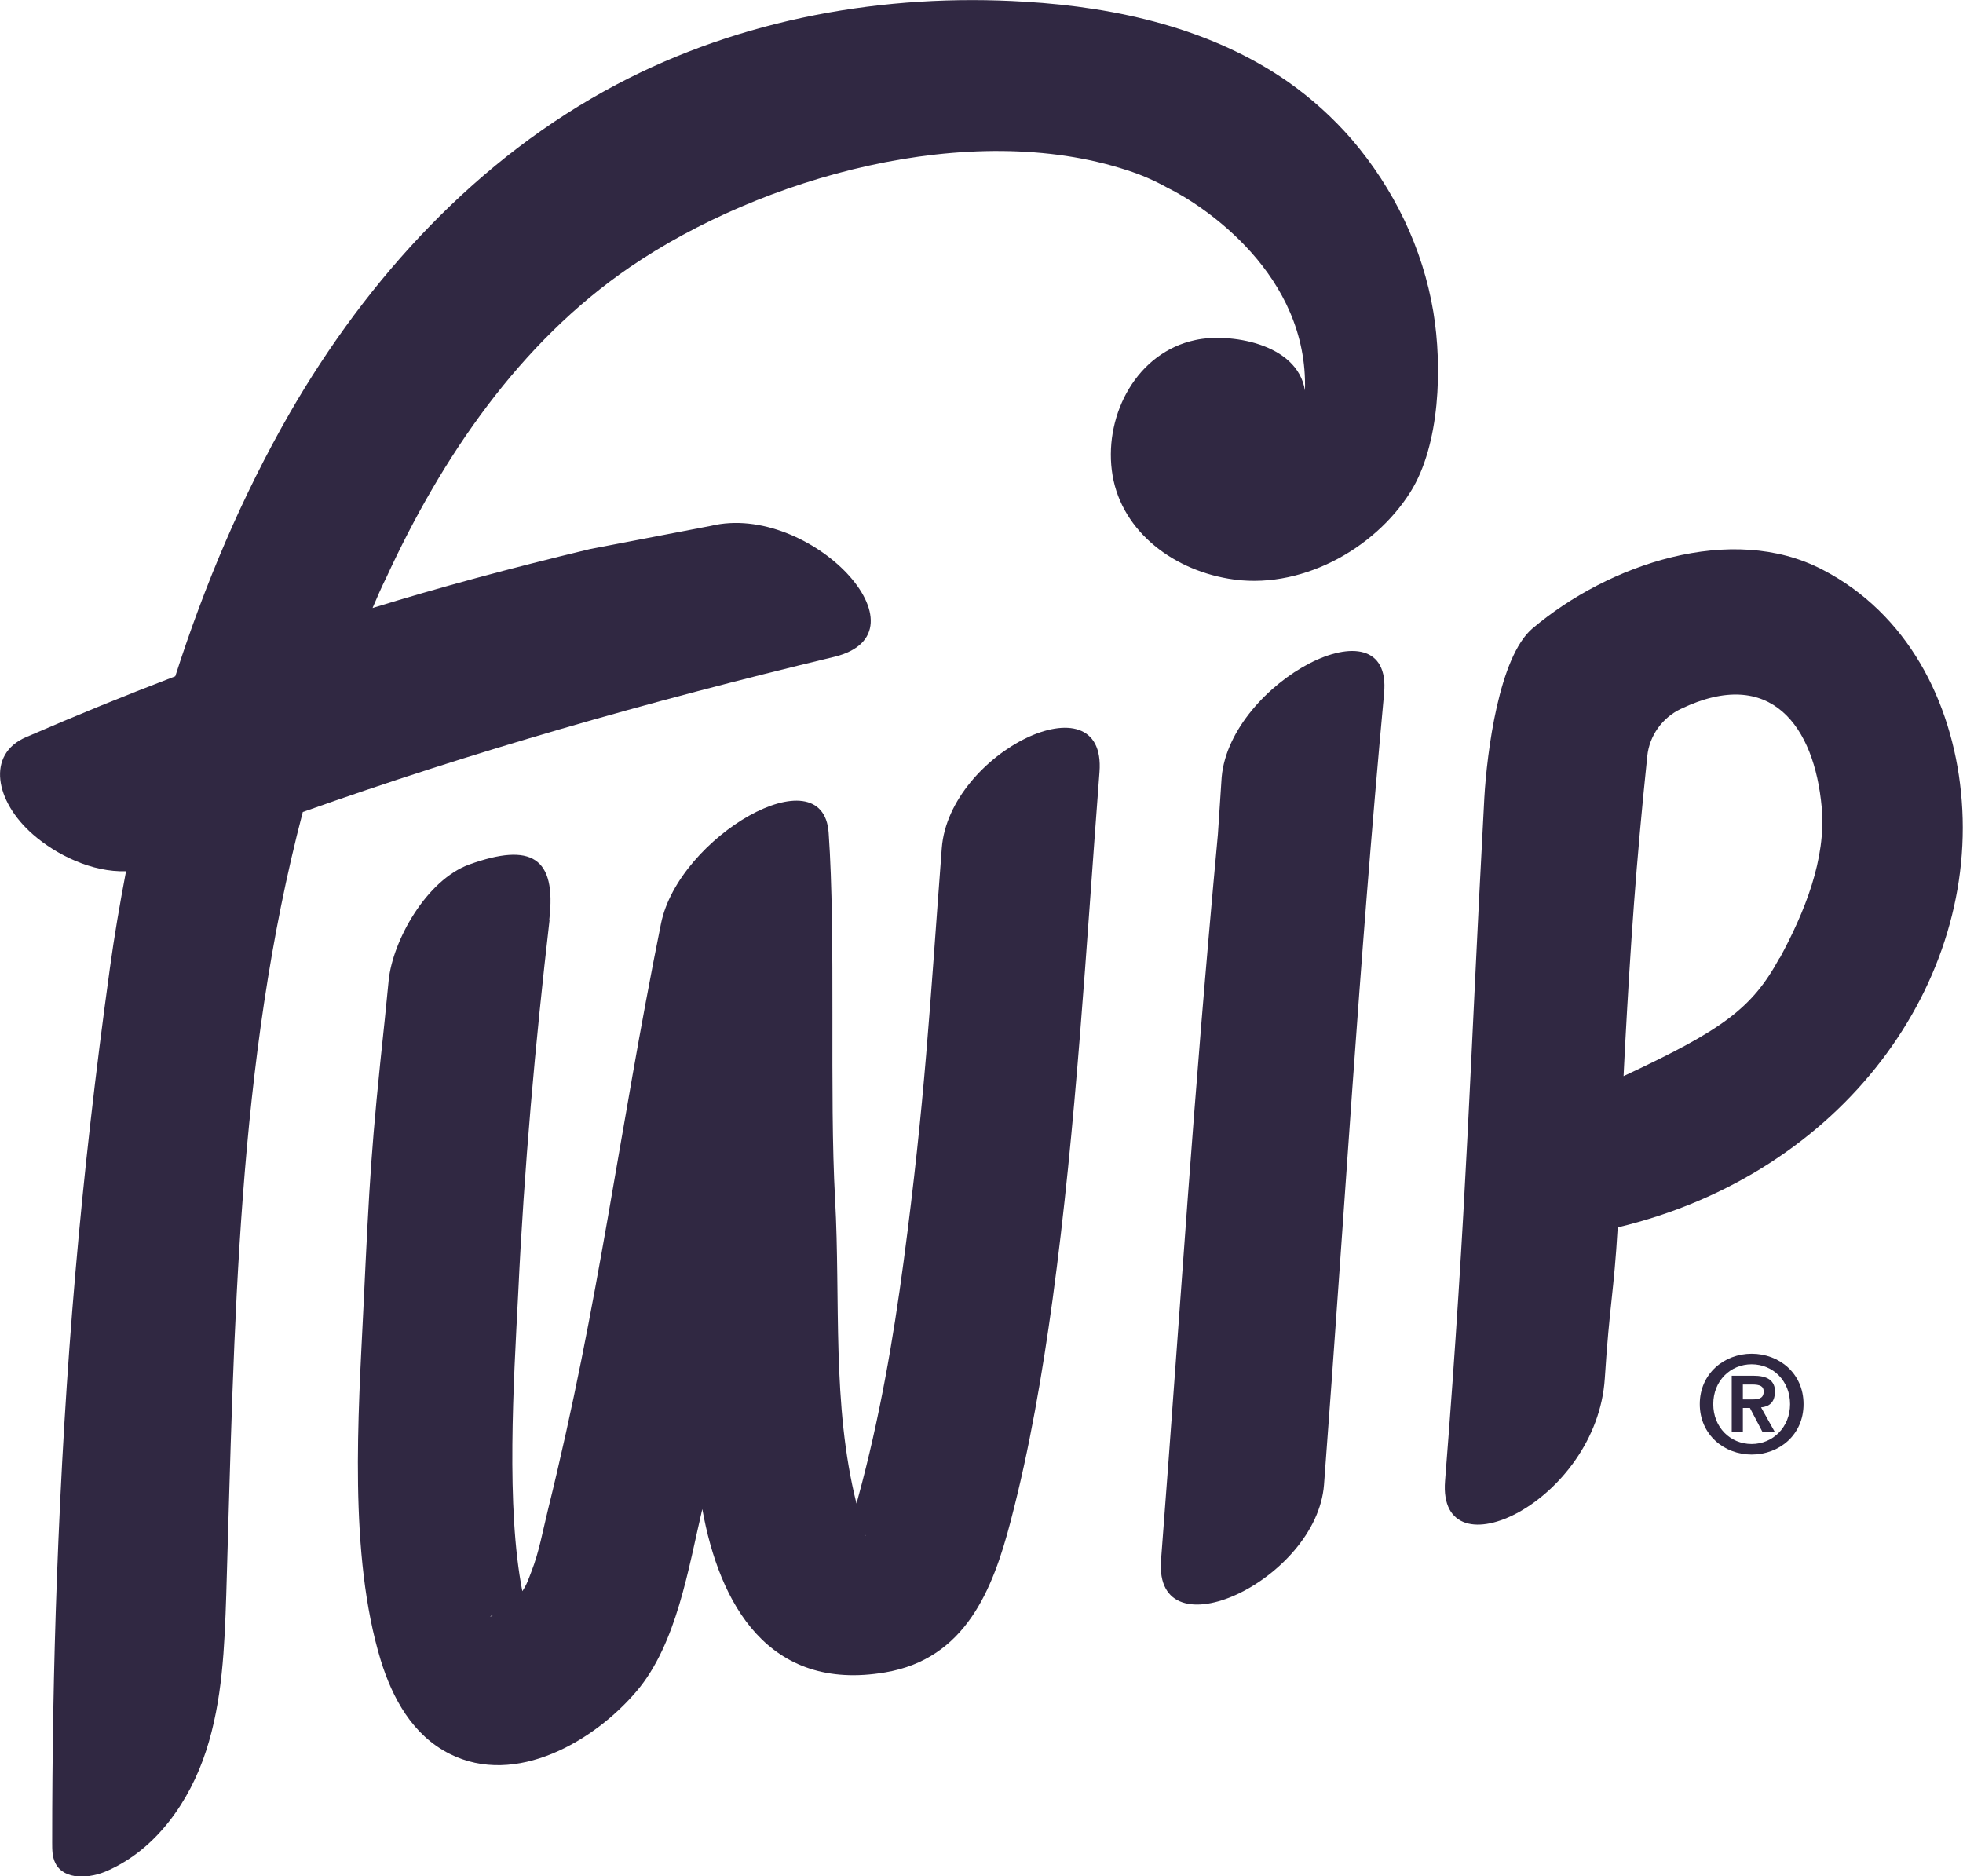
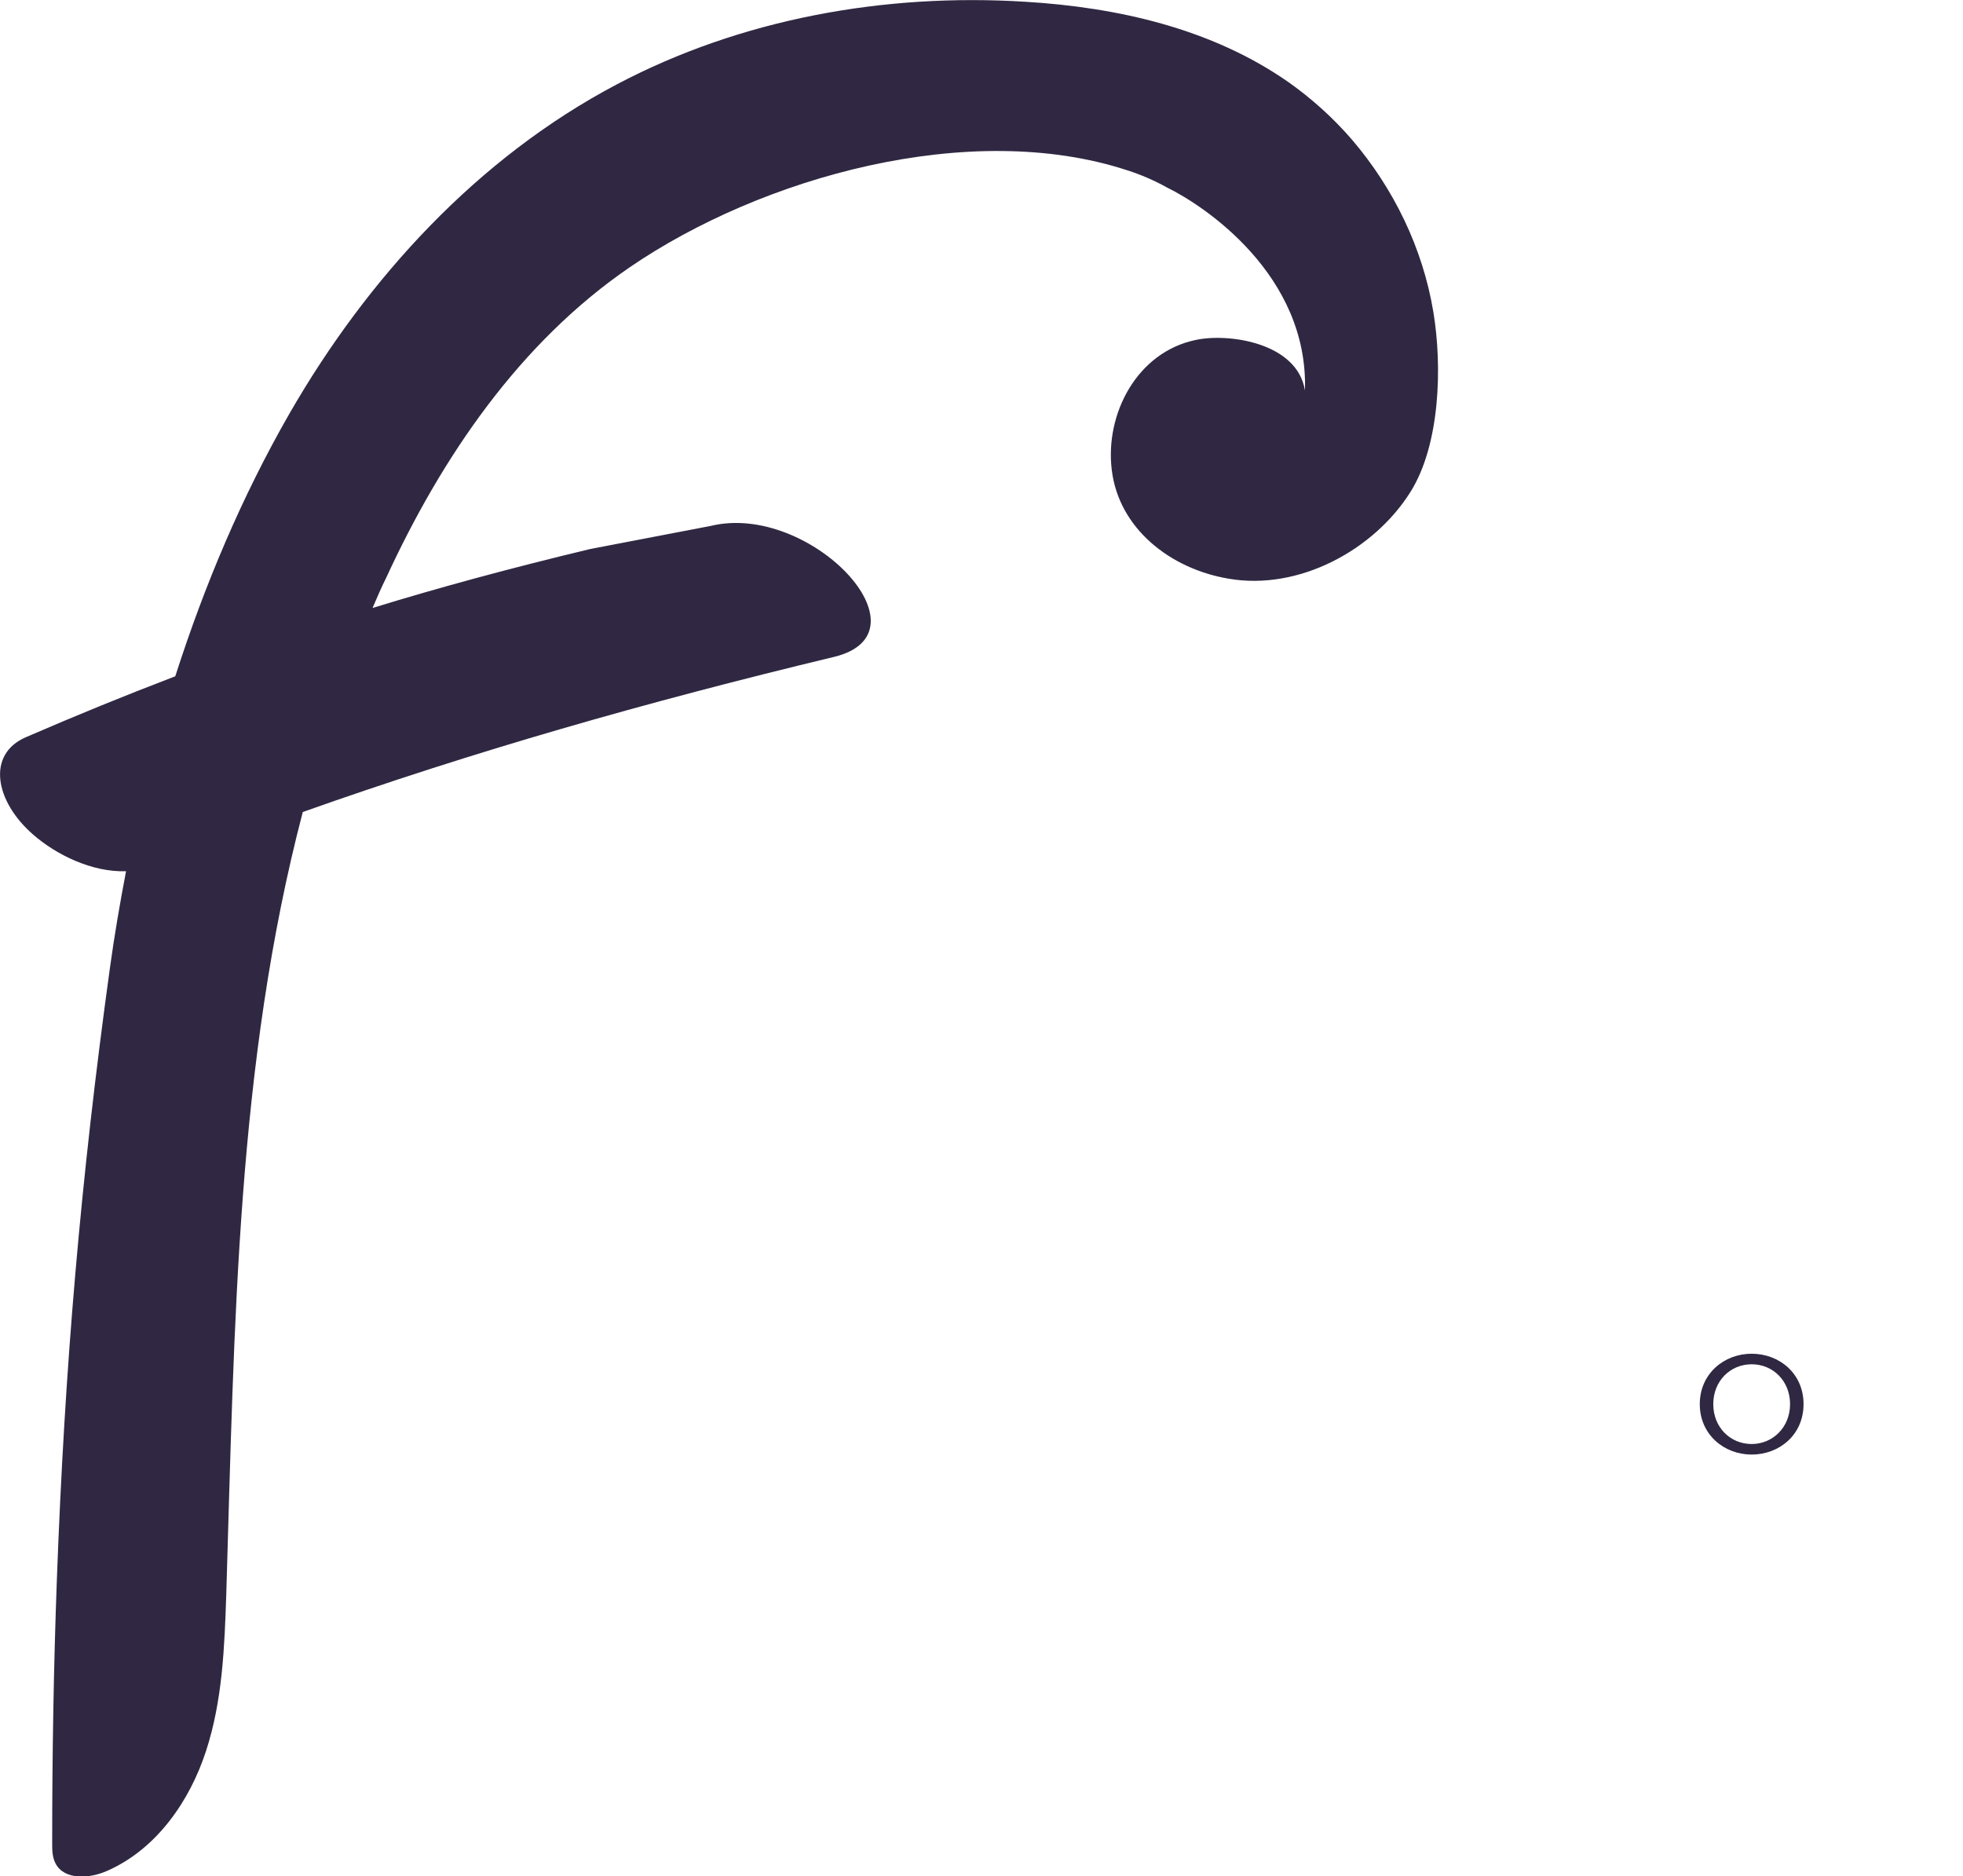
<svg xmlns="http://www.w3.org/2000/svg" id="Layer_1" data-name="Layer 1" viewBox="0 0 66.97 64">
  <defs>
    <style>
      .cls-1 {
        fill: #302842;
      }
    </style>
  </defs>
-   <path class="cls-1" d="M60.56,47.5c0-.42-.27-.57-.75-.57h-.73v1.92h.38v-.82h.24l.43.82h.42l-.47-.84c.26-.02.47-.16.47-.51ZM59.79,47.74h-.33v-.51h.31c.28,0,.4.06.4.24s-.09.27-.37.27Z" />
  <path class="cls-1" d="M59.76,46.18c-.94,0-1.77.68-1.77,1.72s.83,1.72,1.77,1.72,1.77-.67,1.77-1.72-.83-1.72-1.77-1.72ZM59.76,49.26c-.73,0-1.31-.57-1.31-1.36s.58-1.36,1.31-1.36,1.31.57,1.31,1.36-.59,1.36-1.31,1.36Z" />
-   <path class="cls-1" d="M66.9,27.02c-.31-3.09-1.82-6.09-4.73-7.59-3.09-1.61-7.29-.19-9.89,2.01-1.14.97-1.55,4.22-1.64,5.77-.5,9.27-.59,13.83-1.34,23.31-.26,3.28,5.18.71,5.45-3.5.16-2.52.31-2.91.44-5.15,7.71-1.84,12.37-8.38,11.71-14.85ZM60.71,32.68c-.94,1.73-1.96,2.46-5.32,4.03l.05-1c.19-3.5.37-6.19.76-9.92.07-.69.51-1.31,1.15-1.61,3.07-1.47,4.55.6,4.8,3.36.16,1.76-.59,3.59-1.43,5.14Z" />
-   <path class="cls-1" d="M18.74,31.37c.25-2.13-.62-2.64-2.73-1.88-1.46.53-2.61,2.59-2.75,3.95l-.13,1.31c-.47,4.39-.52,5.43-.73,9.84-.18,3.71-.51,8.44.59,12.05.4,1.29,1.08,2.55,2.35,3.19,2.26,1.14,4.94-.44,6.38-2.14,1.37-1.61,1.77-4.22,2.24-6.21.58,3.23,2.25,6.25,6.24,5.57,2.73-.46,3.67-2.81,4.28-5.16.65-2.48,1.08-5.02,1.43-7.56.81-5.97,1.14-11.99,1.6-17.99.25-3.28-5.13-.68-5.38,2.59-.42,5.55-.57,8.57-1.3,14.09-.36,2.71-.83,5.41-1.55,8.05-.02.08-.04.15-.06.22-.85-3.39-.54-6.93-.73-10.38-.2-3.57.03-8.93-.22-12.5-.19-2.72-5.12.12-5.72,3.1-1.46,7.23-2.09,12.84-3.86,20.01-.17.69-.3,1.43-.56,2.09-.1.26-.16.45-.31.67-.56-2.85-.3-7.09-.14-10.18.2-4.25.58-8.5,1.07-12.73ZM16.72,55.16s.04-.06.09-.06c-.06.04-.09.06-.09.06ZM29.54,52.38s-.03,0-.04-.03c.03.02.04.03.04.03Z" />
-   <path class="cls-1" d="M41.68,26.49l-.13,1.97c-.88,9.51-1.21,15.24-1.94,24.76-.25,3.28,5.31.69,5.56-2.57.72-9.52,1.17-17.49,2.05-27,.3-3.27-5.24-.4-5.54,2.85Z" />
  <path class="cls-1" d="M7.72,54.37c.28-9.2.36-18.09,2.61-26.67,5.81-2.06,11.67-3.74,18.12-5.29,3.4-.82-.81-5.29-4.2-4.47l-4.12.79c-2.75.66-5.18,1.32-7.42,2.01.15-.35.3-.7.47-1.04,1.9-4.12,4.55-8.01,8.3-10.58,4.5-3.08,11.61-5.07,16.98-3.31.47.15.93.35,1.36.59,1.27.62,4.82,2.98,4.7,6.92-.26-1.63-2.61-1.97-3.74-1.72-1.99.42-3.09,2.52-2.85,4.44.24,1.97,1.97,3.36,3.98,3.7,2.4.42,4.97-.98,6.21-2.96,1.01-1.61,1.09-4.27.78-6.14-.36-2.17-1.35-4.21-2.78-5.88-.64-.74-1.37-1.4-2.18-1.97C41.34.98,38.14.25,34.98.06c-4.8-.3-9.7.58-13.94,2.82-4.74,2.5-8.5,6.6-11.16,11.22-1.62,2.82-2.9,5.85-3.9,8.97-1.8.69-3.32,1.31-5.1,2.08-1.34.58-1.06,2.18.25,3.32.79.69,2.01,1.29,3.17,1.25-.21,1.1-.4,2.21-.55,3.3-1,7.25-1.54,13.56-1.81,20.86-.11,2.99-.16,5.98-.16,8.98,0,.24,0,.48.11.7.3.59,1.18.53,1.79.25,1.66-.74,2.79-2.36,3.35-4.08.56-1.72.63-3.54.69-5.35Z" />
</svg>